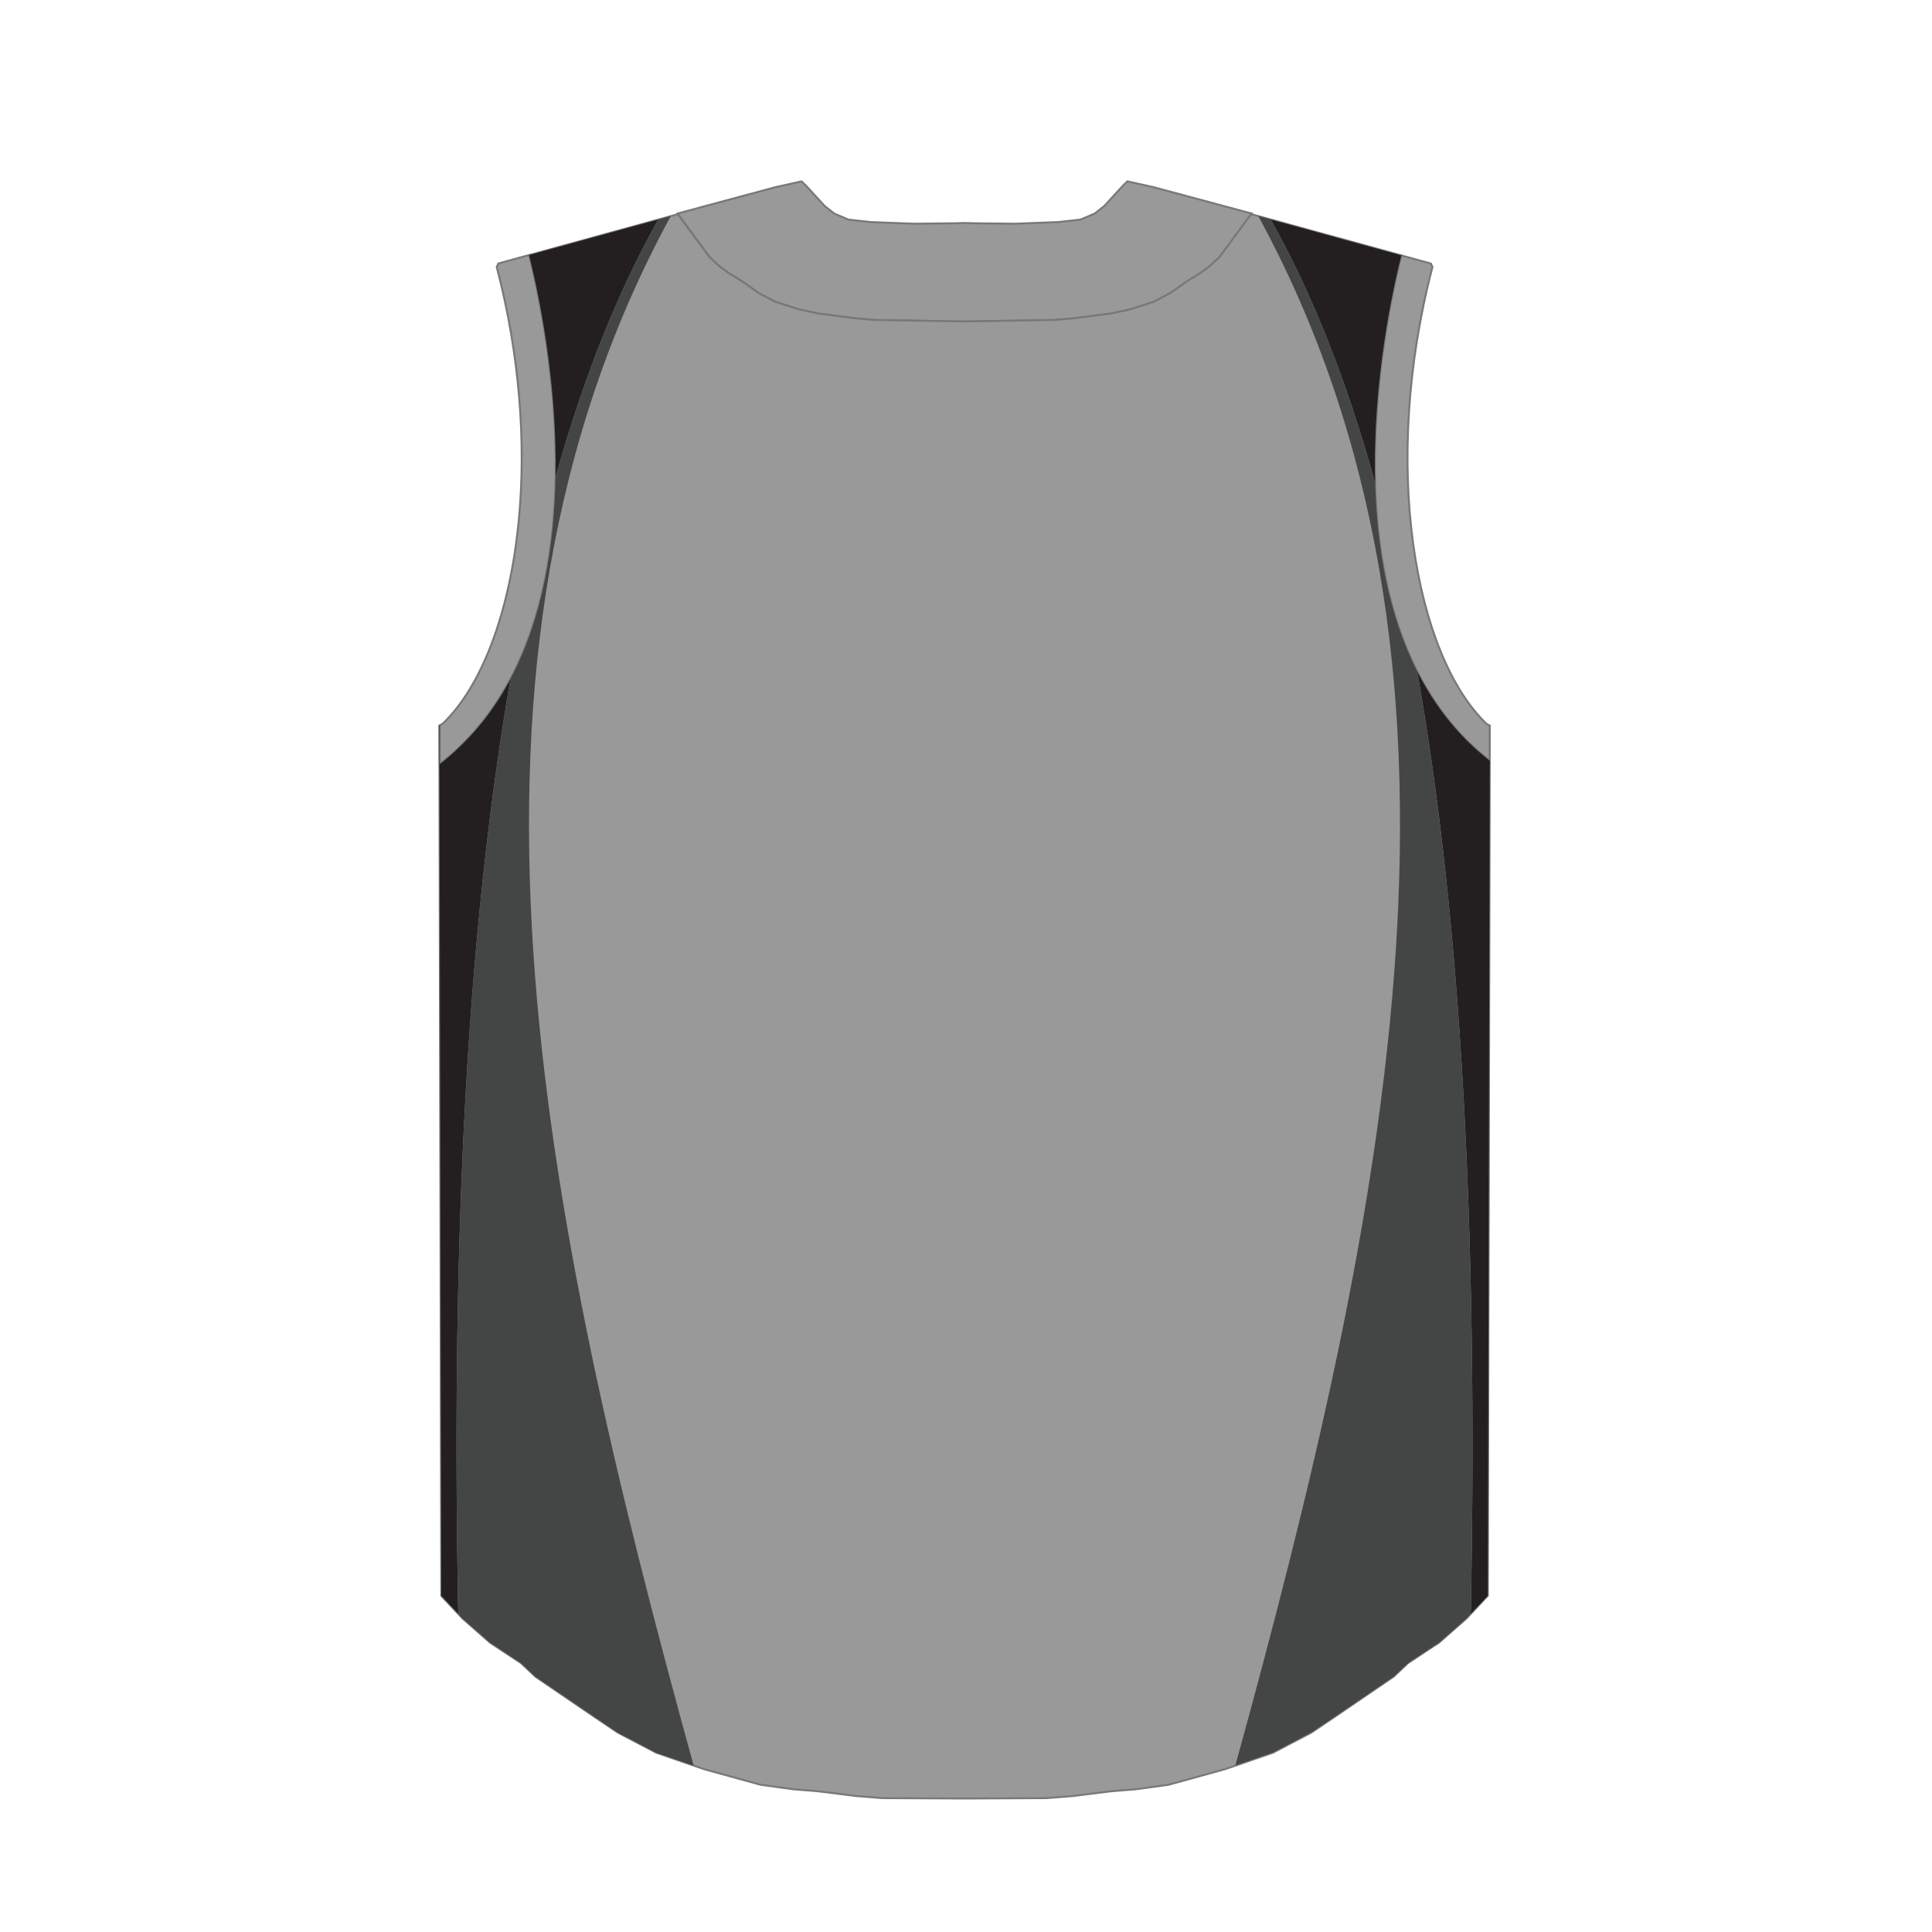
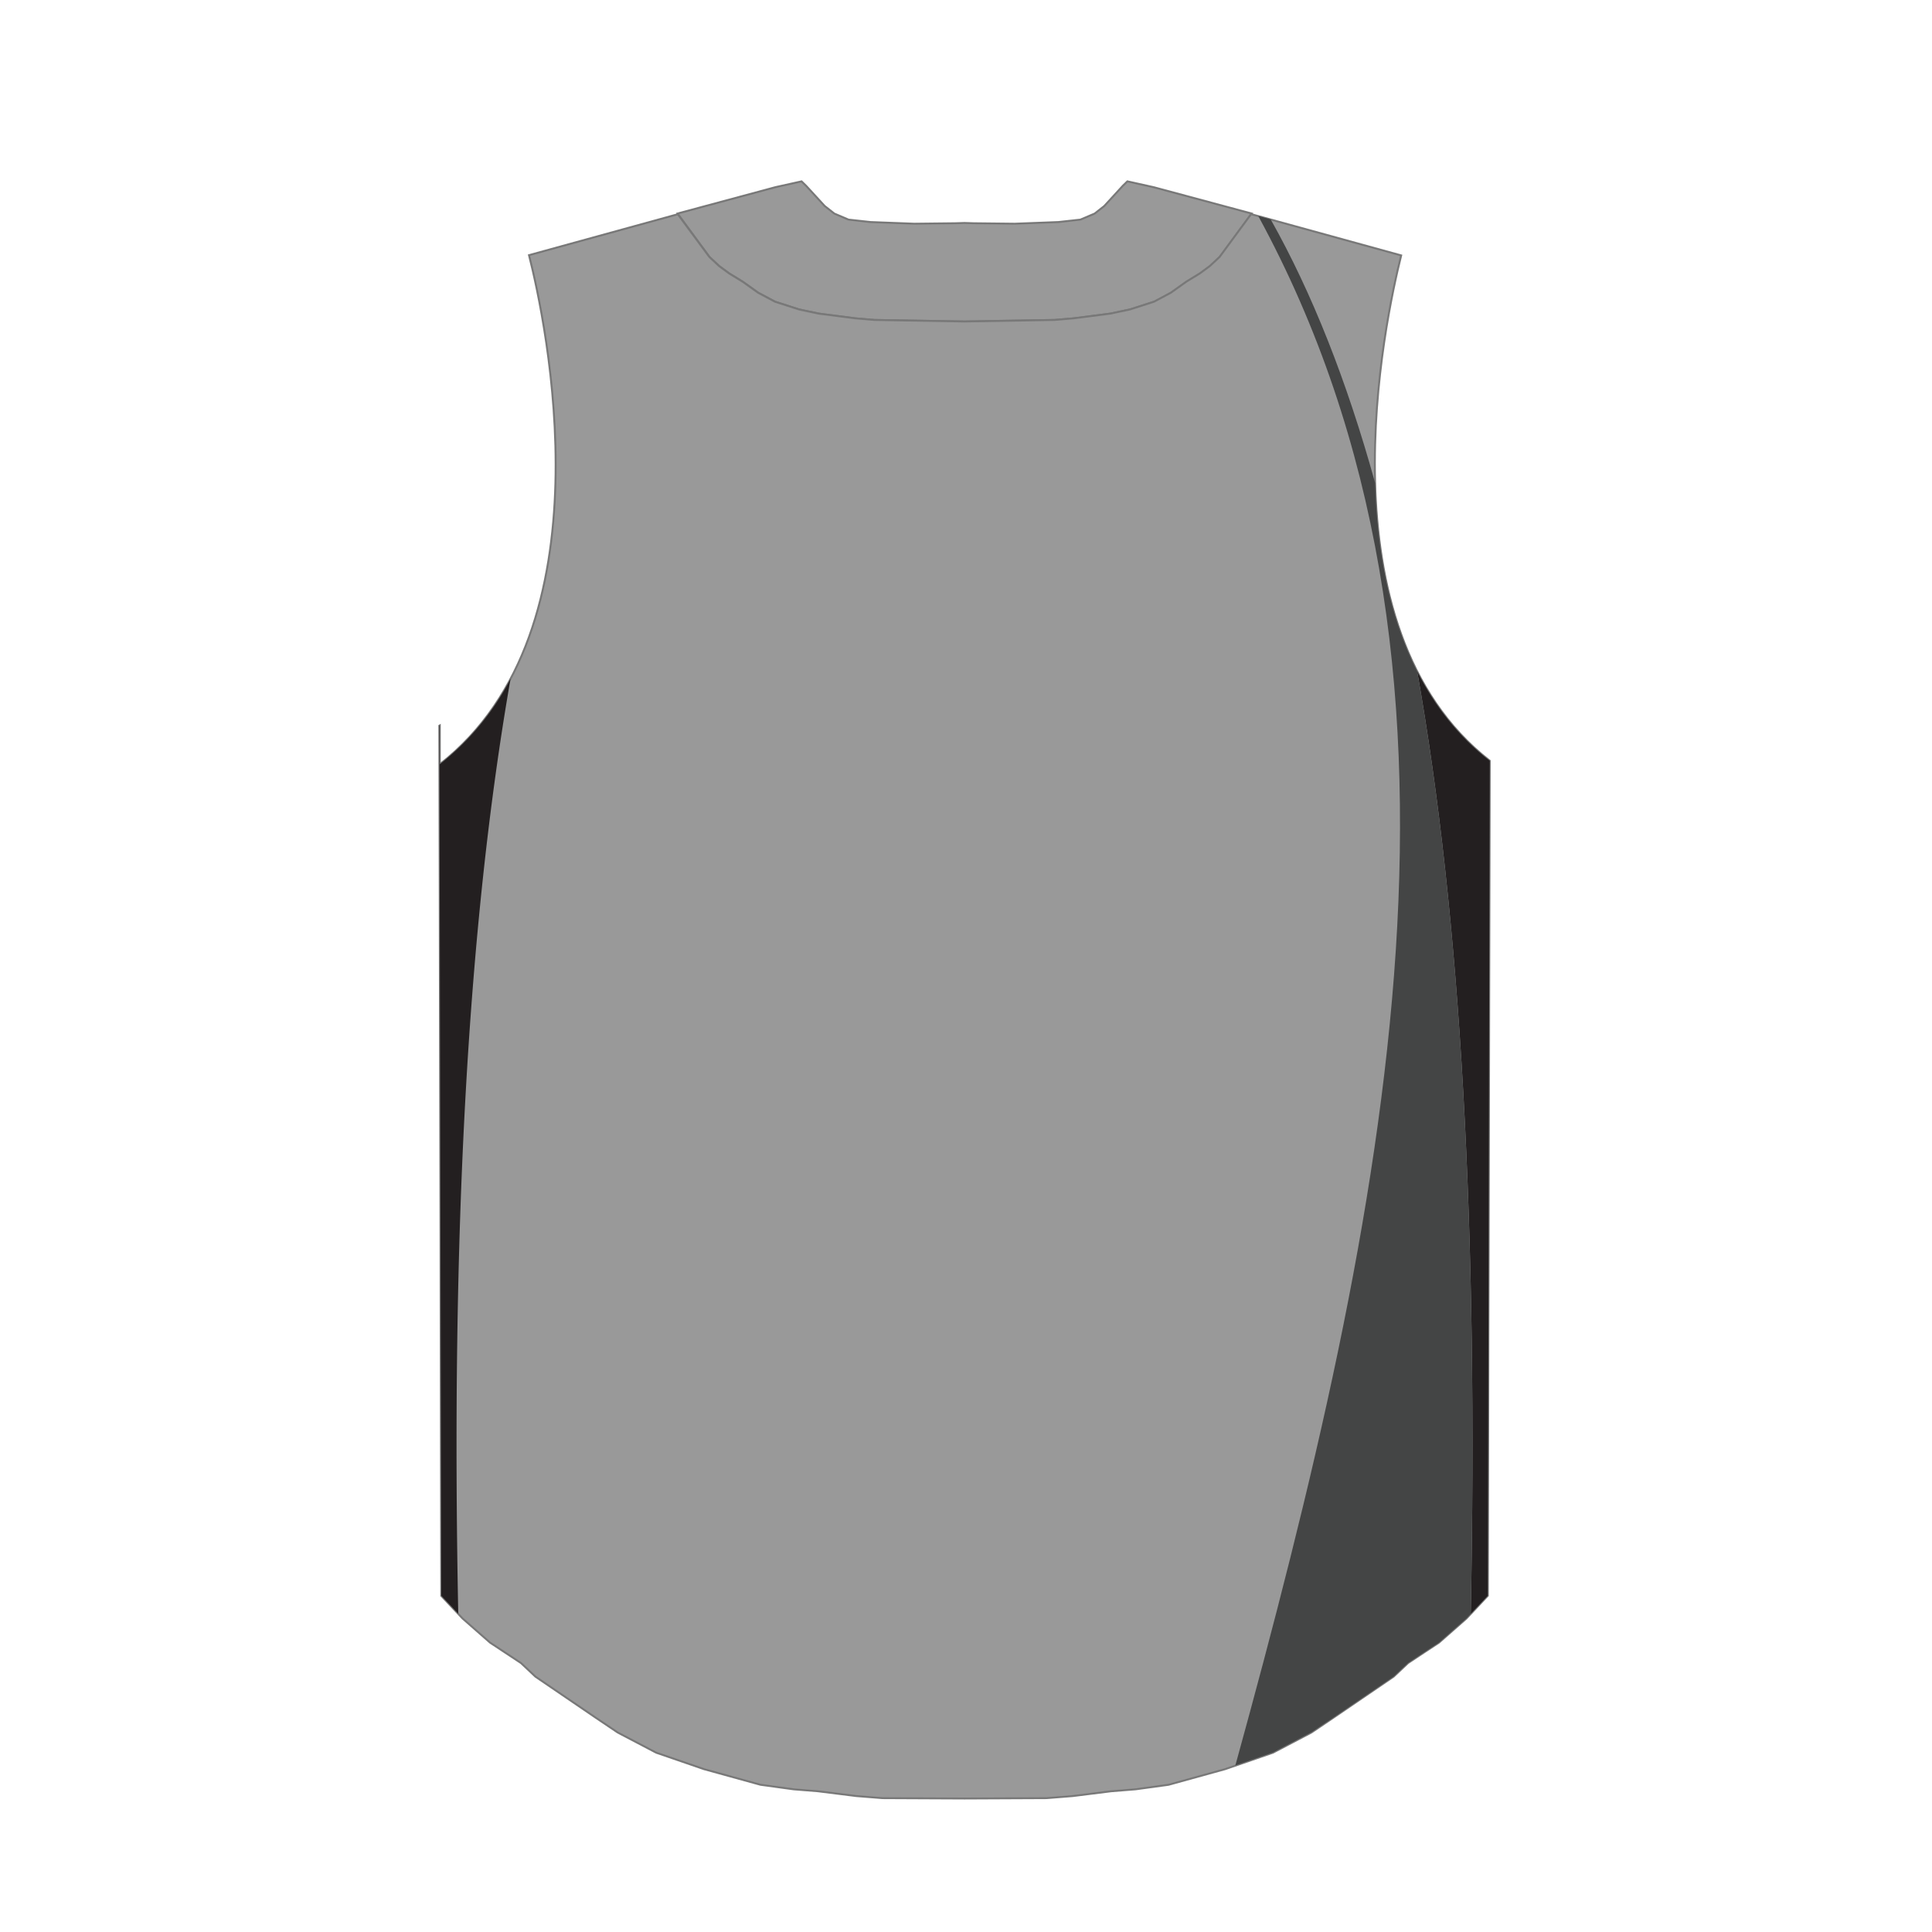
<svg xmlns="http://www.w3.org/2000/svg" viewBox="0 0 1000 1000">
  <g id="Back">
    <path d="M647.88,110.53l-.23.31L631.34,133l-5,4.68-5.23,3.86-7,4.28-8,5.71-8.7,4.63-12.42,4-10.15,2.16-19.1,2.46-9.82.83-46.62.79-46.63-.79-9.81-.83-19.09-2.46-10.16-2.16-12.42-4-8.7-4.63-8-5.71-7-4.28-5.24-3.86-5-4.68-16.32-22.17-.23-.31L401.28,96.9l1.33-.3,12.28-2.73,2.39,2.33,9.58,10.43,5,3.92,7.36,3.13,11.39,1.25,22.62.87,21.19-.24,4.8-.15,4.79.15,21.21.24,22.6-.87,11.38-1.25,7.37-3.13,5-3.92,9.58-10.44.13-.13,2.26-2.19,12.34,2.75,1.27.28Z" fill="#999" stroke="#787878" stroke-miterlimit="22.93" />
    <path d="M771.09,393.77l-1,432.17L759,837.74l-14.15,12.44L737,855.35l-8.19,5.43-7.43,7L690.25,889l-11.47,7.75-19.91,10.44-24.76,8.52-29.24,8.08-17.11,2.35-12.55,1-20,2.5-13.52,1.07-42.43.19-42.45-.19-13.51-1.07-20-2.5-12.55-1-17.12-2.35-29.23-8.08-24.75-8.52-19.92-10.44L308.22,889l-31.1-21.18-7.42-7-8.22-5.43-7.83-5.17-14.17-12.44-11.08-11.8-1-450.37.23-.13,0,20.11c89.52-69.72,54.68-230,46.19-263.52l77-21.19L367.16,133l5,4.68,5.24,3.86,7,4.28,8,5.71,8.7,4.63,12.42,4,10.16,2.16,19.09,2.46,9.81.83,46.63.79,46.62-.79,9.82-.83,19.1-2.46,10.15-2.16,12.42-4,8.7-4.63,8-5.71,7-4.28,5.23-3.86,5-4.68,16.31-22.17,77.69,21.37C717,165.21,682.2,324.5,771.09,393.77Z" fill="#999" stroke="#787878" stroke-miterlimit="22.93" />
-     <path d="M273.83,132c8.49,33.56,43.33,193.8-46.19,263.52l0-20.11,1.45-.77c20.33-19.45,35-58,39.48-105.95.05-.47.09-.94.14-1.41,3.46-38.7.36-83.42-11.61-129.12l.86-1.78ZM769.45,374.67c-36.85-35.28-55-133.38-28-236.48l-.85-1.78-15.25-4.2c-8.37,33-43.14,192.29,45.75,261.56l0-18.2Z" fill="#999" stroke="#787878" stroke-miterlimit="22.93" />
  </g>
  <g id="Design">
-     <path d="M657.7,113.6Q689.85,170.69,711.77,250c-1.48-52.86,9.37-101.27,13.57-117.83Z" fill="#231f20" />
    <path d="M770.09,825.94l1-432.17c-16.43-12.81-28.63-28.7-37.56-46.29,22.81,128.42,31.62,290.32,27.74,487.85Z" fill="#231f20" />
    <path d="M227.64,395.55l0-20.11-.23.13,1,450.37,8.78,9.34c-3.84-195.54,4.76-356.15,27.07-483.95A136.11,136.11,0,0,1,227.64,395.55Z" fill="#231f20" />
-     <path d="M340.75,113.61,273.83,132c4.16,16.42,14.62,63.21,13.73,114.88Q309.3,169.45,340.75,113.61Z" fill="#231f20" />
    <path d="M711.77,250q-22-79.47-54.07-136.44l-6.44-1.77c126.32,231.79,67.52,514.11-11.84,802l19.45-6.69,19.91-10.44L690.25,889l31.12-21.21,7.43-7,8.19-5.43,7.87-5.17L759,837.74l2.26-2.41c3.88-197.53-4.93-359.43-27.74-487.85C718.41,317.69,712.69,283,711.77,250Z" fill="#444545" />
-     <path d="M347.19,111.84l-6.44,1.77q-31.51,56-53.19,133.3c-.62,35.24-6.52,72.73-23.31,104.42-22.31,127.8-30.91,288.41-27.07,484l2.3,2.46,14.17,12.44,7.83,5.17,8.22,5.43,7.42,7L308.22,889l11.49,7.78,19.92,10.44,19.4,6.67C279.67,625.93,220.88,343.63,347.19,111.84Z" fill="#444545" />
  </g>
</svg>